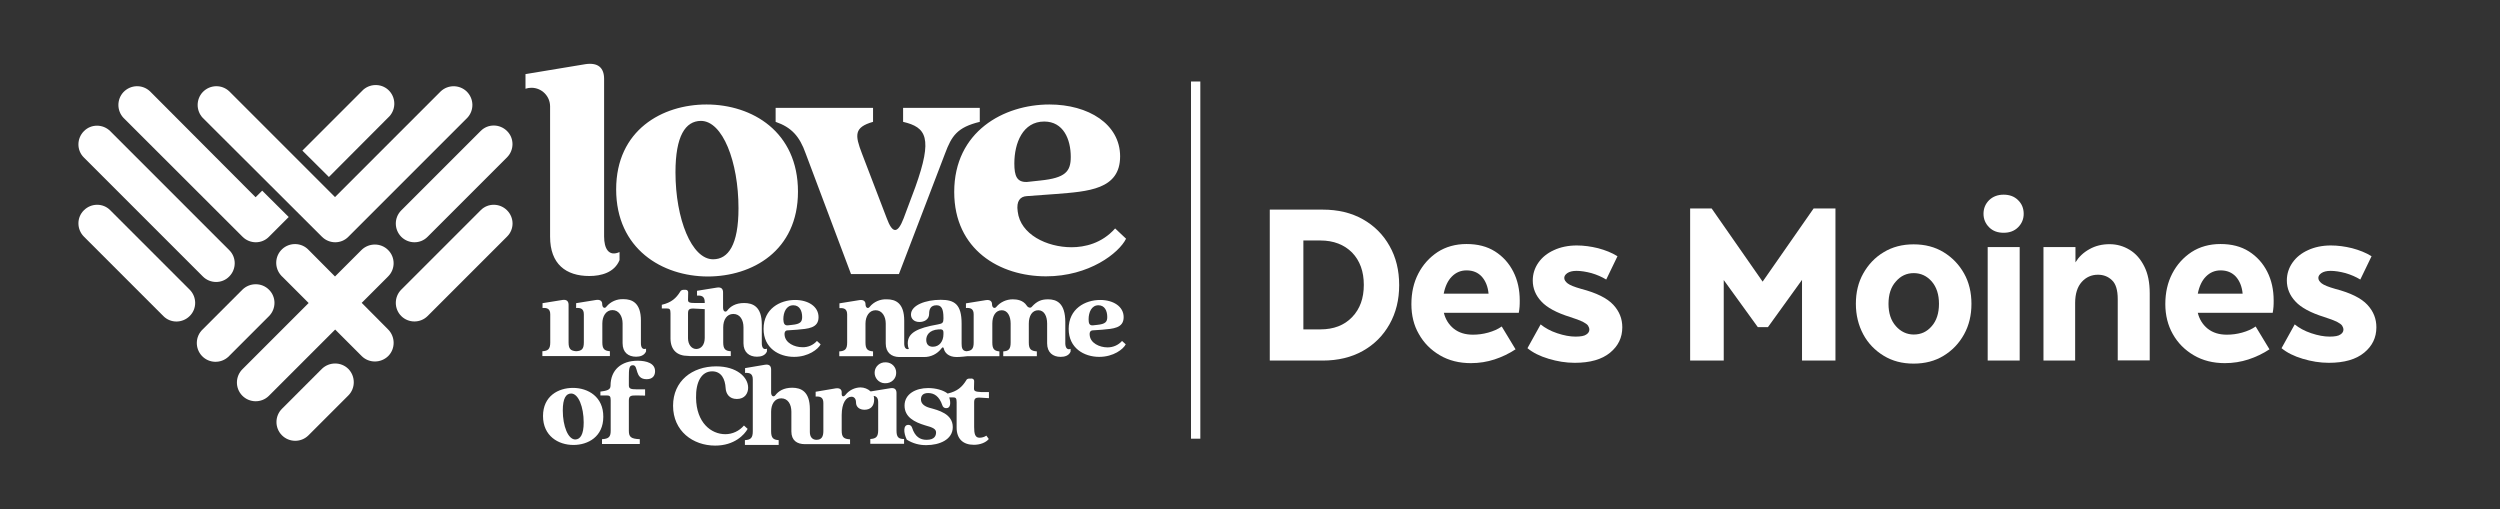
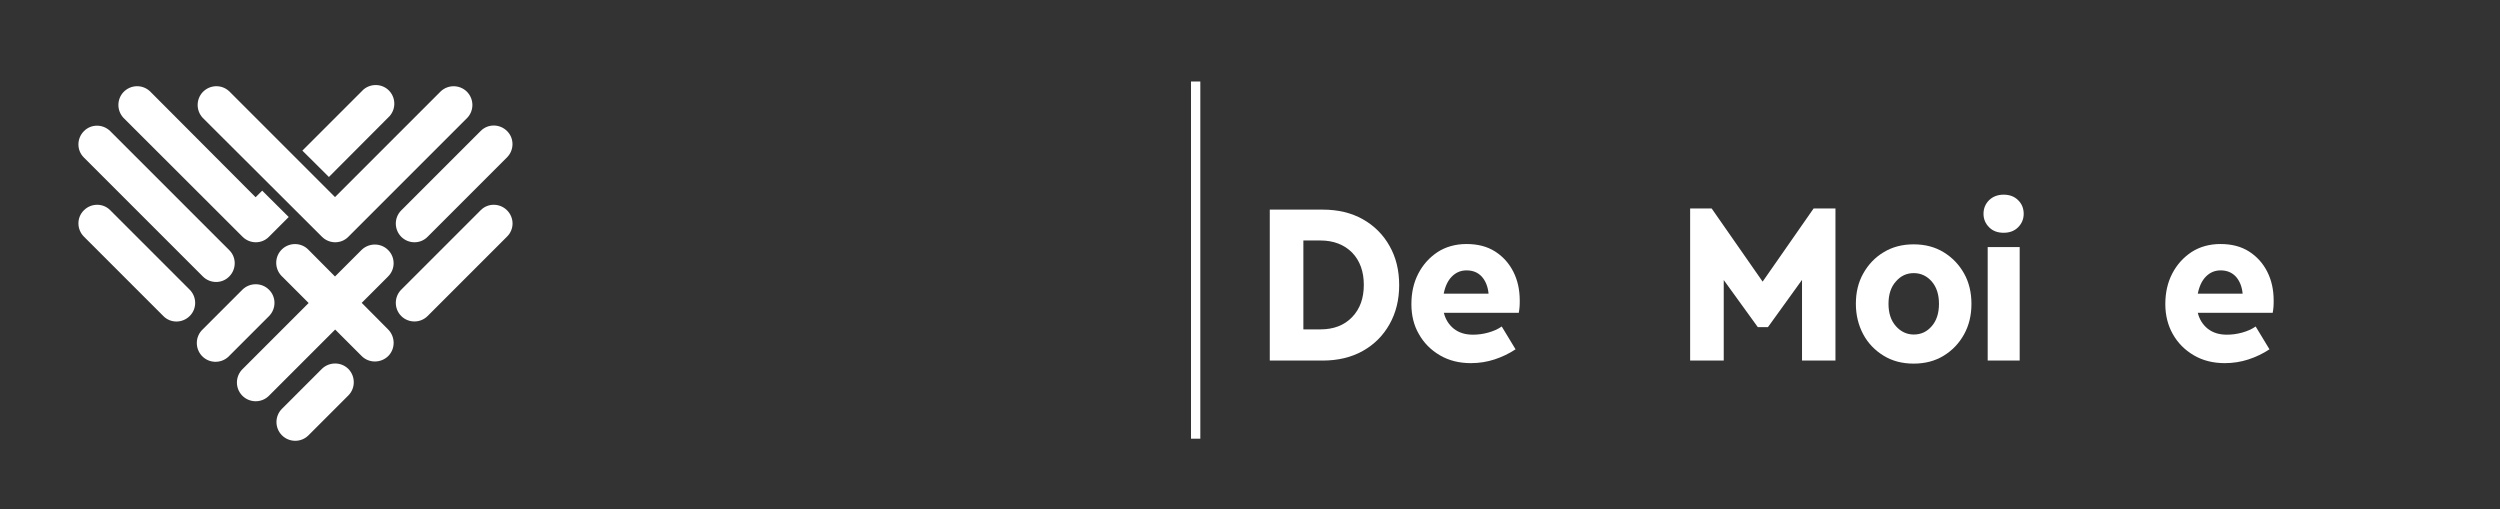
<svg xmlns="http://www.w3.org/2000/svg" id="Layer_1" x="0px" y="0px" viewBox="0 0 1555.2 316.9" style="enable-background:new 0 0 1555.2 316.9;" xml:space="preserve">
  <rect x="0" y="0" width="1555.2" height="316.9" fill="#333333" stroke="none" />
  <style type="text/css">	.st0{fill:#FFFFFF;}</style>
  <rect x="740.9" y="50.7" class="st0" width="5.8" height="222.2" />
  <path class="st0" d="M241.4,155.5L241.4,155.5c-4.5-4.5-11.9-4.5-16.5,0L208.4,172L192,155.5c-4.4-4.7-11.8-4.9-16.5-0.5 s-4.9,11.8-0.5,16.5c0.1,0.2,0.3,0.3,0.5,0.5l16.5,16.5l-41.1,41.1c-4.6,4.5-4.7,11.9-0.2,16.5s11.9,4.7,16.5,0.2 c0.1-0.1,0.1-0.1,0.2-0.2l41.1-41.1l16.5,16.5c4.5,4.5,11.9,4.5,16.5,0l0,0c4.5-4.5,4.5-11.9,0-16.5L225,188.4l16.5-16.5 C246,167.4,246,160,241.4,155.5z" />
  <path class="st0" d="M118,180.2c4.5,4.5,4.6,11.9,0,16.4l0,0l0,0c-4.5,4.5-11.9,4.6-16.4,0l0,0l-49.4-49.4c-4.5-4.5-4.6-11.9,0-16.4 l0,0l0,0c4.5-4.5,11.9-4.6,16.4,0l0,0L118,180.2z M200.3,147.3c4.5,4.5,11.9,4.6,16.4,0l0,0l0,0l74-74c4.4-4.7,4.2-12-0.5-16.5 c-4.5-4.2-11.5-4.2-16,0l-65.8,65.8l-65.8-65.8c-4.7-4.4-12-4.2-16.5,0.5c-4.2,4.5-4.2,11.5,0,16L200.3,147.3z M150.9,147.3 c4.5,4.5,11.9,4.6,16.4,0l0,0l12.3-12.3l-16.5-16.4l-4.1,4.1l0,0L93.3,56.8c-4.7-4.4-12-4.2-16.5,0.5c-4.2,4.5-4.2,11.5,0,16 L150.9,147.3z M126.2,172c4.5,4.5,11.9,4.6,16.4,0l0,0l0,0c4.5-4.5,4.6-11.9,0-16.4l0,0l-74-74c-4.5-4.5-11.9-4.6-16.4,0l0,0l0,0 c-4.5,4.5-4.6,11.9,0,16.4l0,0L126.2,172z M241.4,73.2c4.8-4.3,5.2-11.6,1-16.4s-11.6-5.2-16.4-1c-0.3,0.3-0.6,0.6-0.9,0.9l-37,37 l16.5,16.4L241.4,73.2z M315.4,130.8c-4.5-4.5-11.9-4.6-16.4,0l0,0l-49.4,49.4c-4.5,4.5-4.5,11.9,0,16.4s11.9,4.5,16.4,0l49.4-49.4 C320,142.7,320,135.4,315.4,130.8L315.4,130.8L315.4,130.8z M249.6,147.3c4.5,4.5,11.9,4.6,16.4,0l0,0l49.4-49.4 c4.5-4.5,4.6-11.9,0-16.4l0,0l0,0c-4.5-4.5-11.9-4.6-16.4,0l0,0l-49.4,49.4C245.1,135.4,245.1,142.7,249.6,147.3L249.6,147.3 L249.6,147.3z M167.3,180.2L167.3,180.2c-4.5-4.5-11.9-4.5-16.5,0l-24.7,24.7c-4.7,4.4-4.9,11.8-0.5,16.5c4.4,4.7,11.8,4.9,16.5,0.5 c0.2-0.1,0.3-0.3,0.5-0.5l24.7-24.7C171.9,192.1,171.9,184.7,167.3,180.2L167.3,180.2z M216.7,229.5c-4.5-4.5-11.9-4.5-16.5,0 l-24.7,24.7c-4.6,4.5-4.7,11.9-0.2,16.5s11.9,4.7,16.5,0.2c0.1-0.1,0.1-0.1,0.2-0.2l24.7-24.7C221.2,241.5,221.2,234.1,216.7,229.5 L216.7,229.5z" />
-   <path class="st0" d="M358.3,221.5h-20.9v-3c3.6-0.2,4.9-1.4,4.9-5.5v-17.4c0-3.6-2-4.2-4.8-4v-3l12.4-2c2.6-0.4,3.8,0.8,3.8,3V213 c0,4.1,1.3,5.2,4.7,5.5c3.5-0.2,4.8-1.4,4.8-5.5v-17.4c0-3.6-2-4.2-4.8-4v-3l12.4-2c2.6-0.4,3.8,0.8,3.8,2.4c0,2.6,1.7,3.1,2.6,1.8 c2.6-3.2,6.6-4.9,10.7-4.7c5.2,0,10.8,2.2,10.8,13.3v14.2c0,2.5,1,4.1,3.2,3.3v1.7c-1.1,2.6-3.8,3.3-6.2,3.3c-4.9,0-8.4-2.7-8.4-8.4 v-12.3c0-4.5-2.3-8.3-6.3-8.3s-6.3,3.8-6.3,8.3V213c0,4.1,1.3,5.2,4.7,5.5v3L358.3,221.5L358.3,221.5z M488.1,208.6 c0.5,4.7,6,7.4,11.1,7.4c3.4,0.1,6.7-1.3,9-3.9l2.3,2.1c-1.5,3-7.6,7.8-16.5,7.8c-9.5,0-19-5.5-19-17.4c0-12.5,10.2-18,19.6-18 c8.1,0,14.6,4,14.6,10.7c0,6.9-6.6,7.2-13.3,7.8l-5.9,0.4C488.7,205.5,487.8,206.4,488.1,208.6z M490,202.4l2.7-0.3 c5.2-0.5,6.3-1.9,6.3-4.9c0-3.7-1.5-7.3-5.5-7.3c-4.4,0-6.2,4.4-6.2,8.7C487.4,201.2,488,202.5,490,202.4L490,202.4z M666,217v1.7 c-1,2.6-3.8,3.3-6.2,3.3c-4.8,0-8.4-2.7-8.4-8.4v-12.3c0-4.6-1.8-8.3-5.5-8.3c-3.9,0-5.9,3.6-5.9,8.3v11.8c0,4.1,1.3,5.2,5,5.5v3 h-20.9v-3c3.3-0.2,4.6-1.4,4.6-5.5v-11.8c0-4.6-1.9-8.3-5.5-8.3c-3.9,0-5.9,3.6-5.9,8.3v11.8c0,4.1,1.3,5.2,4.4,5.5v3h-20.1 c0,0-3.9,0.5-6.5,0.5c-5.4,0-7.5-3.1-7.9-5c-0.2-1.1-0.8-1.4-1.5-0.4c-2.6,3.5-6.7,5.5-11,5.4h-15.4c-4.8-0.1-8.3-2.8-8.3-8.4v-12.4 c0-4.5-2.3-8.3-6.3-8.3s-6.3,3.8-6.3,8.3v11.8c0,4.1,1.3,5.2,4.7,5.5v3h-21v-3c3.6-0.2,4.9-1.4,4.9-5.5v-17.4c0-3.6-2-4.2-4.8-4v-3 l12.4-2c2.6-0.4,3.8,0.8,3.8,2.4c0,2.6,1.7,3.1,2.6,1.8c2.6-3.2,6.6-4.9,10.7-4.7c5.3,0,10.8,2.2,10.8,13.3v14.2 c0,2.4,0.9,3.9,2.9,3.4c-0.5-1.1-0.7-2.3-0.7-3.5c0-6.4,5.6-9.5,18.8-11.8c2.9-0.5,3.4-1.1,3.4-3.6v-0.5c0-5.7-1.3-7.8-4.3-7.8 c-3.7,0-4.6,2.5-4.6,5.3c0,3.6-3.1,5.1-6,5.1c-3.5,0-5.3-2.1-5.3-4.6c0-5.9,9.2-9.2,18.5-9.2c8.5,0,13,2.7,13,14.8v12.4 c0,2.4,0.3,4.6,3,4.8c3.3-0.3,4.5-1.5,4.5-5.4v-17.5c0-3.6-2-4.2-4.8-4v-2.9l12.4-2c2.6-0.4,3.8,0.8,3.8,2.4c0,2.6,1.8,3,2.7,1.8 c2.5-3,6.3-4.7,10.2-4.7c2.6,0,6.5,0.5,8.7,3.9c0.8,1.3,2.4,1.7,3.1,0.8c3.5-3.9,6.5-4.7,10.2-4.7c5.2,0,10.7,2.2,10.7,14.2v13.4 C662.8,216.2,663.8,217.9,666,217L666,217z M586.9,207c0-1.8-0.7-2.3-3-2.1c-6.2,0.4-7.7,4-7.7,6.5s1.2,4.3,4.1,4.3 c4.1,0,6.6-3.4,6.6-7.8L586.9,207z M698,212.1l2.3,2.1c-1.5,3-7.6,7.8-16.5,7.8c-9.5,0-19-5.5-19-17.4c0-12.5,10.2-18,19.6-18 c8.1,0,14.6,4,14.6,10.7c0,6.9-6.6,7.2-13.3,7.8l-5.9,0.4c-1.4,0.1-2.2,1-1.9,3.2c0.5,4.7,6,7.4,11.1,7.4 C692.4,216.1,695.7,214.7,698,212.1z M677.2,198.6c0,2.6,0.5,3.9,2.6,3.8l2.7-0.3c5.2-0.5,6.3-1.9,6.3-4.9c0-3.7-1.5-7.3-5.5-7.3 C679,189.9,677.2,194.3,677.2,198.6L677.2,198.6z M375.3,259.3c0,12.3-9.4,17.5-18.6,17.5c-9.4,0-18.9-5.6-18.9-18 c0-12.4,9.5-17.5,18.6-17.5C365.9,241.3,375.4,246.9,375.3,259.3L375.3,259.3z M363.1,262.8c0-9.7-3.3-18-7.8-18 c-3.2,0-5.2,3-5.2,10.6c0,9.7,3.3,18,7.8,18C361,273.3,363.1,270.3,363.1,262.8L363.1,262.8z M396.7,224.4 c-10.2,0-16.9,5.7-16.9,15.6c0,2.6-2.5,3.1-6.3,3.6v2.4h4c1.8,0,2.4,0.5,2.4,3v19c0,3.8-1.3,5-5.4,5.2v3H398v-3 c-5.5-0.2-6.8-1.4-6.8-5.2v-18.8c0-2.8,1-3.3,4.9-3.2l5.2,0.1v-3.9h-5.2c-3.9,0-4.9-0.5-4.9-2.5v-4.6c0-5.6,0.1-7.9,2.5-7.9 c3.7,0,0.8,8.7,8.6,8.7c4.1,0,5.2-2.7,5.2-4.9C407.6,226,402.2,224.4,396.7,224.4L396.7,224.4z M462.8,264.7 c-2.9,3.4-7.1,5.4-11.6,5.4c-8.8,0-18-7.1-18.2-22.6c-0.2-9.9,3.4-16.5,10-16.5c5.9,0,8.1,5,8.4,10.4c0.2,3.5,2.2,6.8,7,6.8 c5,0,7-3.6,7-7c0-6.6-7.1-13.3-19.9-13.3c-14.9,0-26.8,9.1-26.8,24.5c0,15.8,12.4,24.8,26.2,24.8c12,0,18.2-6.8,20.2-10.4 L462.8,264.7z M557.5,232c0.1-3.6-2.7-6.5-6.3-6.6c-0.1,0-0.1,0-0.2,0c-3.6-0.2-6.7,2.5-6.9,6.1s2.5,6.7,6.1,6.9c0.2,0,0.5,0,0.7,0 C554.6,238.4,557.5,235.6,557.5,232C557.5,232.1,557.5,232,557.5,232L557.5,232z M557.7,267.9v-23.4c0-2.3-1.2-3.4-3.8-3l-12.3,2 c-1.7-1.6-4-2.5-6.4-2.5c-3.6,0.1-7,1.8-9.2,4.6c-1.1,1.4-2.4,1.3-2.4-0.5V244c0-1.7-1.2-2.8-3.8-2.4l-12.4,2.1v3 c2.8-0.2,4.8,0.4,4.8,4v17.4c0,3.5-1.1,5.5-4.3,5.5c-2.3,0-4.1-1.5-4.1-4.8v-14.3c0-11.1-5.6-13.3-11-13.3s-8.6,2.2-10.5,4.7 c-0.9,1.2-2.6,0.8-2.6-1.8v-14.2c0-2.3-1.2-3.4-3.8-3l-12.4,2.1v3c2.8-0.2,4.8,0.4,4.8,4v32.3c0,4.1-1.3,5.3-4.9,5.5v3h21v-3 c-3.4-0.2-4.7-1.4-4.7-5.5v-12.2c0-4.5,2.1-8.3,6.3-8.3s6.3,3.8,6.3,8.3v12.3c0,5.6,3.5,7.9,8.4,7.9h0.6l0,0h27.5v-3 c-4-0.2-5.2-1.4-5.2-5.5v-9.6c0-7.5,2.8-11.4,6.1-11.4c1.6,0,2.8,1.2,2.8,3.5c0,3.1,2.4,4.6,5.3,4.6c3.6,0,6-2.1,6-6.4 c0-0.7-0.1-1.5-0.3-2.2c1.7,0.2,2.8,1.3,2.8,3.9v17.4c0,4.1-1.3,5.3-4.9,5.5v3h21v-3C559,273.1,557.7,272,557.7,267.9L557.7,267.9z  M605.9,241.7l0.1-4.5c0.1-0.9-0.6-1.7-1.5-1.7c-0.1,0-0.2,0-0.3,0H603c-0.9,0-1.7,0.4-2,1.2c-2.5,4-5.4,6.7-11.4,8.1v0.1l-0.1-0.1 c-2.7-2.1-7.4-3.4-12.1-3.4c-7.8,0-14.7,3.7-14.7,10.9c0,7.2,6.2,10.3,12.8,12.3c4.9,1.3,6.8,2.3,6.8,4.4c0,1.7-0.6,4.6-5.9,4.6 c-4,0-7.2-1.9-9-7.5c-0.3-1.1-1.3-1.9-2.4-1.8c-3.2,0-3,4.9-0.9,9.2c3.6,2.3,7.9,3.5,12.2,3.4c8.1,0,16.4-3.4,16.4-11.2 c0-8.3-8.9-10.5-14.4-12c-2.9-0.8-5.4-2.4-5.4-5.2c0-2.3,1.2-4,4.5-4c3.6,0,6.9,1.9,8.8,7.6c0.3,1.1,1.3,1.9,2.5,1.8 c2.6,0,2.9-3.2,1.8-6.7h2.4c1.7,0,2.2,0.5,2.2,3V266c0,7,4,10.7,10.7,10.7c4,0,7.5-1.4,9.3-3.6l-1.5-2.1c-1.3,0.9-2.8,1.3-4.3,1.3 c-2.8,0-3.3-2.7-3.3-6.6v-15.3c0-2.6,0.8-3.3,4.5-3l4.7,0.3v-3.8h-4.7C606.7,243.7,605.9,243.3,605.9,241.7L605.9,241.7z M428,221.4 h0.9l-0.1,0.1h25.8v-3c-3.4-0.2-4.7-1.4-4.7-5.5v-9.4c0-4.5,2.1-8.3,6.3-8.3s6.3,3.8,6.3,8.3v9.9c0,5.6,3.5,8.4,8.4,8.4 c2.4,0,5.2-0.7,6.2-3.3v-1.7c-2.2,0.9-3.2-0.8-3.2-3.3v-11.8c0-11.1-5.6-13.3-11-13.3s-8.6,2.2-10.5,4.7c-0.9,1.2-2.6,0.8-2.6-1.8 v-5.3l0,0v-4.2c0-2.3-1.2-3.4-3.8-3l-12.4,2v3c2.8-0.2,4.8,0.4,4.8,4v6.1l0,0v16.3v-0.1c0,4.3-2.2,6.9-5.3,6.9 c-2.8,0-5.1-2.7-5.1-6.7V195c0-2.6,0.8-3.3,4.5-3l5.9,0.3v-3.8h-5.9c-3.7,0-4.5-0.4-4.5-2l0.1-4.5c0.1-0.9-0.6-1.7-1.4-1.7 c-0.1,0-0.2,0-0.3,0h-1.3c-0.9,0-1.7,0.5-2,1.2c-2.5,4-5.4,6.7-11.4,8.1v2.3h3.2c1.7,0,2.2,0.5,2.2,3v15.8 C417.2,217.7,421.2,221.4,428,221.4z M383.3,117.8c0-36.9,28.7-52.8,56.2-52.8c28.5,0,56.9,17,56.9,54.2c0,36.9-28.5,52.8-56.2,52.8 C412,171.9,383.3,154.9,383.3,117.8z M420.2,107.2c0,29.1,10.1,54.1,23.4,54.1c9.4,0,15.8-8.9,15.8-31.7c0-29.1-9.9-54.4-23.4-54.4 C426.4,75.3,420.2,84.5,420.2,107.2z M501.2,95.5l28.2,75h29.8l28.7-75c4.1-11,7.6-16.3,21.6-19.7v-8.7h-47.7v8.7 c14.5,3.4,18.6,9.9,7.6,40.6l-7.3,19.5c-3.7,9.6-6.9,9.6-10.5-0.2l-15.4-40.2c-4.4-11.5-5-16.3,6.9-19.7v-8.7h-60.6v8.7 C492.3,79.2,497.4,84.7,501.2,95.5L501.2,95.5z M700.5,148.5c-4.4,8.9-22.9,23.4-49.8,23.4c-28.7,0-57.1-16.5-57.1-52.5 c0-37.6,30.8-54.4,59.2-54.4c24.3,0,44,12.2,44,32.3c0,20.7-20,21.8-40.2,23.4l-17.8,1.3c-4.1,0.2-6.7,3-5.7,9.6 c1.6,14.2,18.1,22.2,33.5,22.2c8,0,18.8-2.3,27.1-11.7L700.5,148.5z M631,101.7c0,7.8,1.6,11.7,7.8,11.5l8.3-0.9 c15.8-1.6,19-5.7,19-14.7c0-11-4.6-22-16.5-22C636.3,75.6,631,88.9,631,101.7z M375.8,147.1v-98c0-6.9-3.7-10.3-11.5-9.2l-37.4,6.2 v9.1c1.2-0.4,2.4-0.6,3.7-0.6l0,0c6.4,0,11.6,5.2,11.6,11.6v1.5l0,0v79.6c0,17,9.9,24.4,24.4,24.4c7.3,0,15.6-2.1,18.8-9.9v-5 C378.7,159.8,375.8,154.7,375.8,147.1z" />
  <g>
    <path class="st0" d="M789.9,224.3v-93.9h32.9c9.6,0,17.9,2,25,6s12.7,9.6,16.6,16.6c4,7,6,15.1,6,24.4c0,9.1-2,17.2-6,24.3  c-4,7.1-9.5,12.6-16.6,16.6s-15.5,6-25,6H789.9z M821.4,149.6h-10.6v55.3h10.6c8.2,0,14.8-2.5,19.7-7.6s7.3-11.7,7.3-20.1  c0-8.3-2.4-15-7.3-20.1C836.2,152.2,829.6,149.6,821.4,149.6z" />
    <path class="st0" d="M878,189.2c0-7.1,1.4-13.4,4.3-19c2.9-5.6,6.9-10,12-13.4c5.1-3.3,11.2-5,18-5c6.9,0,12.8,1.5,17.7,4.6  s8.7,7.3,11.4,12.6c2.7,5.3,4,11.3,4,18c0,1.2,0,2.4-0.1,3.8s-0.3,2.7-0.5,3.8h-46.6c1,4.1,3.1,7.4,6.2,9.9  c3.2,2.5,7.1,3.7,11.9,3.7c3.1,0,6.3-0.4,9.5-1.3s6-2.1,8.4-3.8l8.6,14.2c-4.1,2.7-8.5,4.8-13.1,6.3s-9.5,2.3-14.7,2.3  c-7.2,0-13.7-1.6-19.3-4.9s-10-7.7-13.1-13.3C879.5,202.4,878,196.1,878,189.2z M912.3,168.2c-3.6,0-6.6,1.3-9.1,3.8  s-4.2,6.1-5.1,10.7H926c-0.4-4.5-1.9-8-4.2-10.6C919.4,169.5,916.3,168.2,912.3,168.2z" />
-     <path class="st0" d="M950.2,216.6l8.2-14.8c2.7,2.2,6.1,4.1,10.3,5.5s8,2.1,11.4,2.1c3.2,0,5.5-0.4,6.7-1.3c1.3-0.8,1.9-1.9,1.9-3  c0-0.9-0.3-1.7-0.8-2.5s-1.7-1.6-3.4-2.5c-1.7-0.8-4.3-1.8-7.8-2.9c-8.3-2.6-14.3-5.8-17.8-9.6c-3.6-3.8-5.4-8.2-5.4-13.1  c0-4.1,1.2-7.8,3.5-11.1c2.3-3.3,5.5-5.9,9.7-7.8c4.1-1.9,8.9-2.9,14.2-2.9c4.3,0,8.7,0.6,13.2,1.7c4.5,1.2,8.6,2.8,12.1,5l-7,14.5  c-2.8-1.7-5.8-3-9.2-4c-3.4-0.9-6.5-1.4-9.3-1.4c-2.5,0-4.4,0.5-5.7,1.4s-1.9,1.9-1.9,3c0,1.2,0.7,2.3,2.1,3.4  c1.4,1.1,4.2,2.2,8.4,3.4c9.6,2.5,16.2,5.8,20,9.9s5.6,8.7,5.6,14c0,6.4-2.5,11.6-7.6,15.8c-5.1,4.2-12.4,6.3-22,6.3  c-5.5,0-10.9-0.9-16.2-2.5C958,221.6,953.6,219.4,950.2,216.6z" />
    <path class="st0" d="M1051.4,224.3v-94.6h13.4l31.7,45.5l31.7-45.5h13.6v94.6H1121v-50.2l-21.2,29.4h-6.3l-21.2-29.3v50.1H1051.4z" />
    <path class="st0" d="M1154.5,189c0-7.1,1.5-13.4,4.6-18.9s7.3-10,12.7-13.2c5.4-3.3,11.6-4.9,18.6-4.9c7.1,0,13.3,1.6,18.7,4.9  c5.4,3.3,9.6,7.7,12.7,13.2s4.6,11.9,4.6,18.9c0,7.1-1.5,13.4-4.6,19s-7.3,10-12.7,13.3s-11.6,4.9-18.7,4.9c-7,0-13.2-1.6-18.6-4.9  s-9.7-7.7-12.7-13.3S1154.5,196,1154.5,189z M1174.8,189c0,5.8,1.5,10.4,4.6,13.9c3,3.4,6.8,5.2,11.1,5.2c4.5,0,8.2-1.7,11.2-5.2  c3-3.4,4.5-8.1,4.5-13.9s-1.5-10.4-4.5-13.9c-3-3.4-6.7-5.2-11.2-5.2c-4.4,0-8.1,1.7-11.1,5.2  C1176.3,178.5,1174.8,183.2,1174.8,189z" />
    <path class="st0" d="M1233.9,133c0-3.4,1.2-6.2,3.5-8.5c2.3-2.2,5.3-3.4,9-3.4s6.7,1.1,9,3.4c2.3,2.2,3.5,5.1,3.5,8.5  c0,3.3-1.2,6.1-3.5,8.4s-5.3,3.4-9,3.4s-6.7-1.1-9-3.4S1233.9,136.3,1233.9,133z M1236.5,224.3v-70.6h19.9v70.6H1236.5z" />
-     <path class="st0" d="M1271.2,224.3v-70.6h19.9v9.5c2.1-3.4,4.9-6.1,8.7-8.2c3.7-2.1,7.9-3.1,12.5-3.1s8.7,1.2,12.5,3.5  s6.8,5.7,9.1,10.3c2.3,4.5,3.4,10.1,3.4,16.8v41.7h-19.9V186c0-5.5-1.2-9.5-3.6-11.7c-2.4-2.3-5.3-3.4-8.7-3.4  c-4,0-7.4,1.5-10.1,4.5s-4.1,7.4-4.1,13.1v35.8L1271.2,224.3L1271.2,224.3z" />
    <path class="st0" d="M1347,189.2c0-7.1,1.4-13.4,4.3-19s6.9-10,12-13.4c5.1-3.3,11.2-5,18-5c6.9,0,12.8,1.5,17.7,4.6  c4.9,3.1,8.7,7.3,11.4,12.6c2.7,5.3,4,11.3,4,18c0,1.2,0,2.4-0.1,3.8s-0.3,2.7-0.5,3.8h-46.6c1,4.1,3.1,7.4,6.2,9.9  c3.2,2.5,7.1,3.7,11.9,3.7c3.1,0,6.3-0.4,9.5-1.3s6-2.1,8.4-3.8l8.6,14.2c-4.1,2.7-8.5,4.8-13.1,6.3s-9.5,2.3-14.7,2.3  c-7.2,0-13.7-1.6-19.3-4.9c-5.6-3.3-10-7.7-13.1-13.3C1348.6,202.4,1347,196.1,1347,189.2z M1381.4,168.2c-3.6,0-6.6,1.3-9.1,3.8  s-4.2,6.1-5.1,10.7h27.9c-0.4-4.5-1.9-8-4.2-10.6C1388.5,169.5,1385.3,168.2,1381.4,168.2z" />
-     <path class="st0" d="M1419.3,216.6l8.2-14.8c2.7,2.2,6.1,4.1,10.3,5.5c4.2,1.4,8,2.1,11.4,2.1c3.2,0,5.5-0.4,6.7-1.3  c1.3-0.8,1.9-1.9,1.9-3c0-0.9-0.3-1.7-0.8-2.5s-1.7-1.6-3.4-2.5c-1.7-0.8-4.3-1.8-7.8-2.9c-8.3-2.6-14.3-5.8-17.8-9.6  c-3.6-3.8-5.4-8.2-5.4-13.1c0-4.1,1.2-7.8,3.5-11.1c2.3-3.3,5.5-5.9,9.7-7.8c4.1-1.9,8.9-2.9,14.2-2.9c4.3,0,8.7,0.6,13.2,1.7  c4.5,1.2,8.6,2.8,12.1,5l-7,14.5c-2.8-1.7-5.8-3-9.2-4c-3.4-0.9-6.5-1.4-9.3-1.4c-2.5,0-4.4,0.5-5.7,1.4c-1.3,0.9-1.9,1.9-1.9,3  c0,1.2,0.7,2.3,2.1,3.4s4.2,2.2,8.4,3.4c9.6,2.5,16.2,5.8,20,9.9s5.6,8.7,5.6,14c0,6.4-2.5,11.6-7.6,15.8c-5.1,4.2-12.4,6.3-22,6.3  c-5.5,0-10.9-0.9-16.2-2.5C1427.1,221.6,1422.7,219.4,1419.3,216.6z" />
  </g>
</svg>